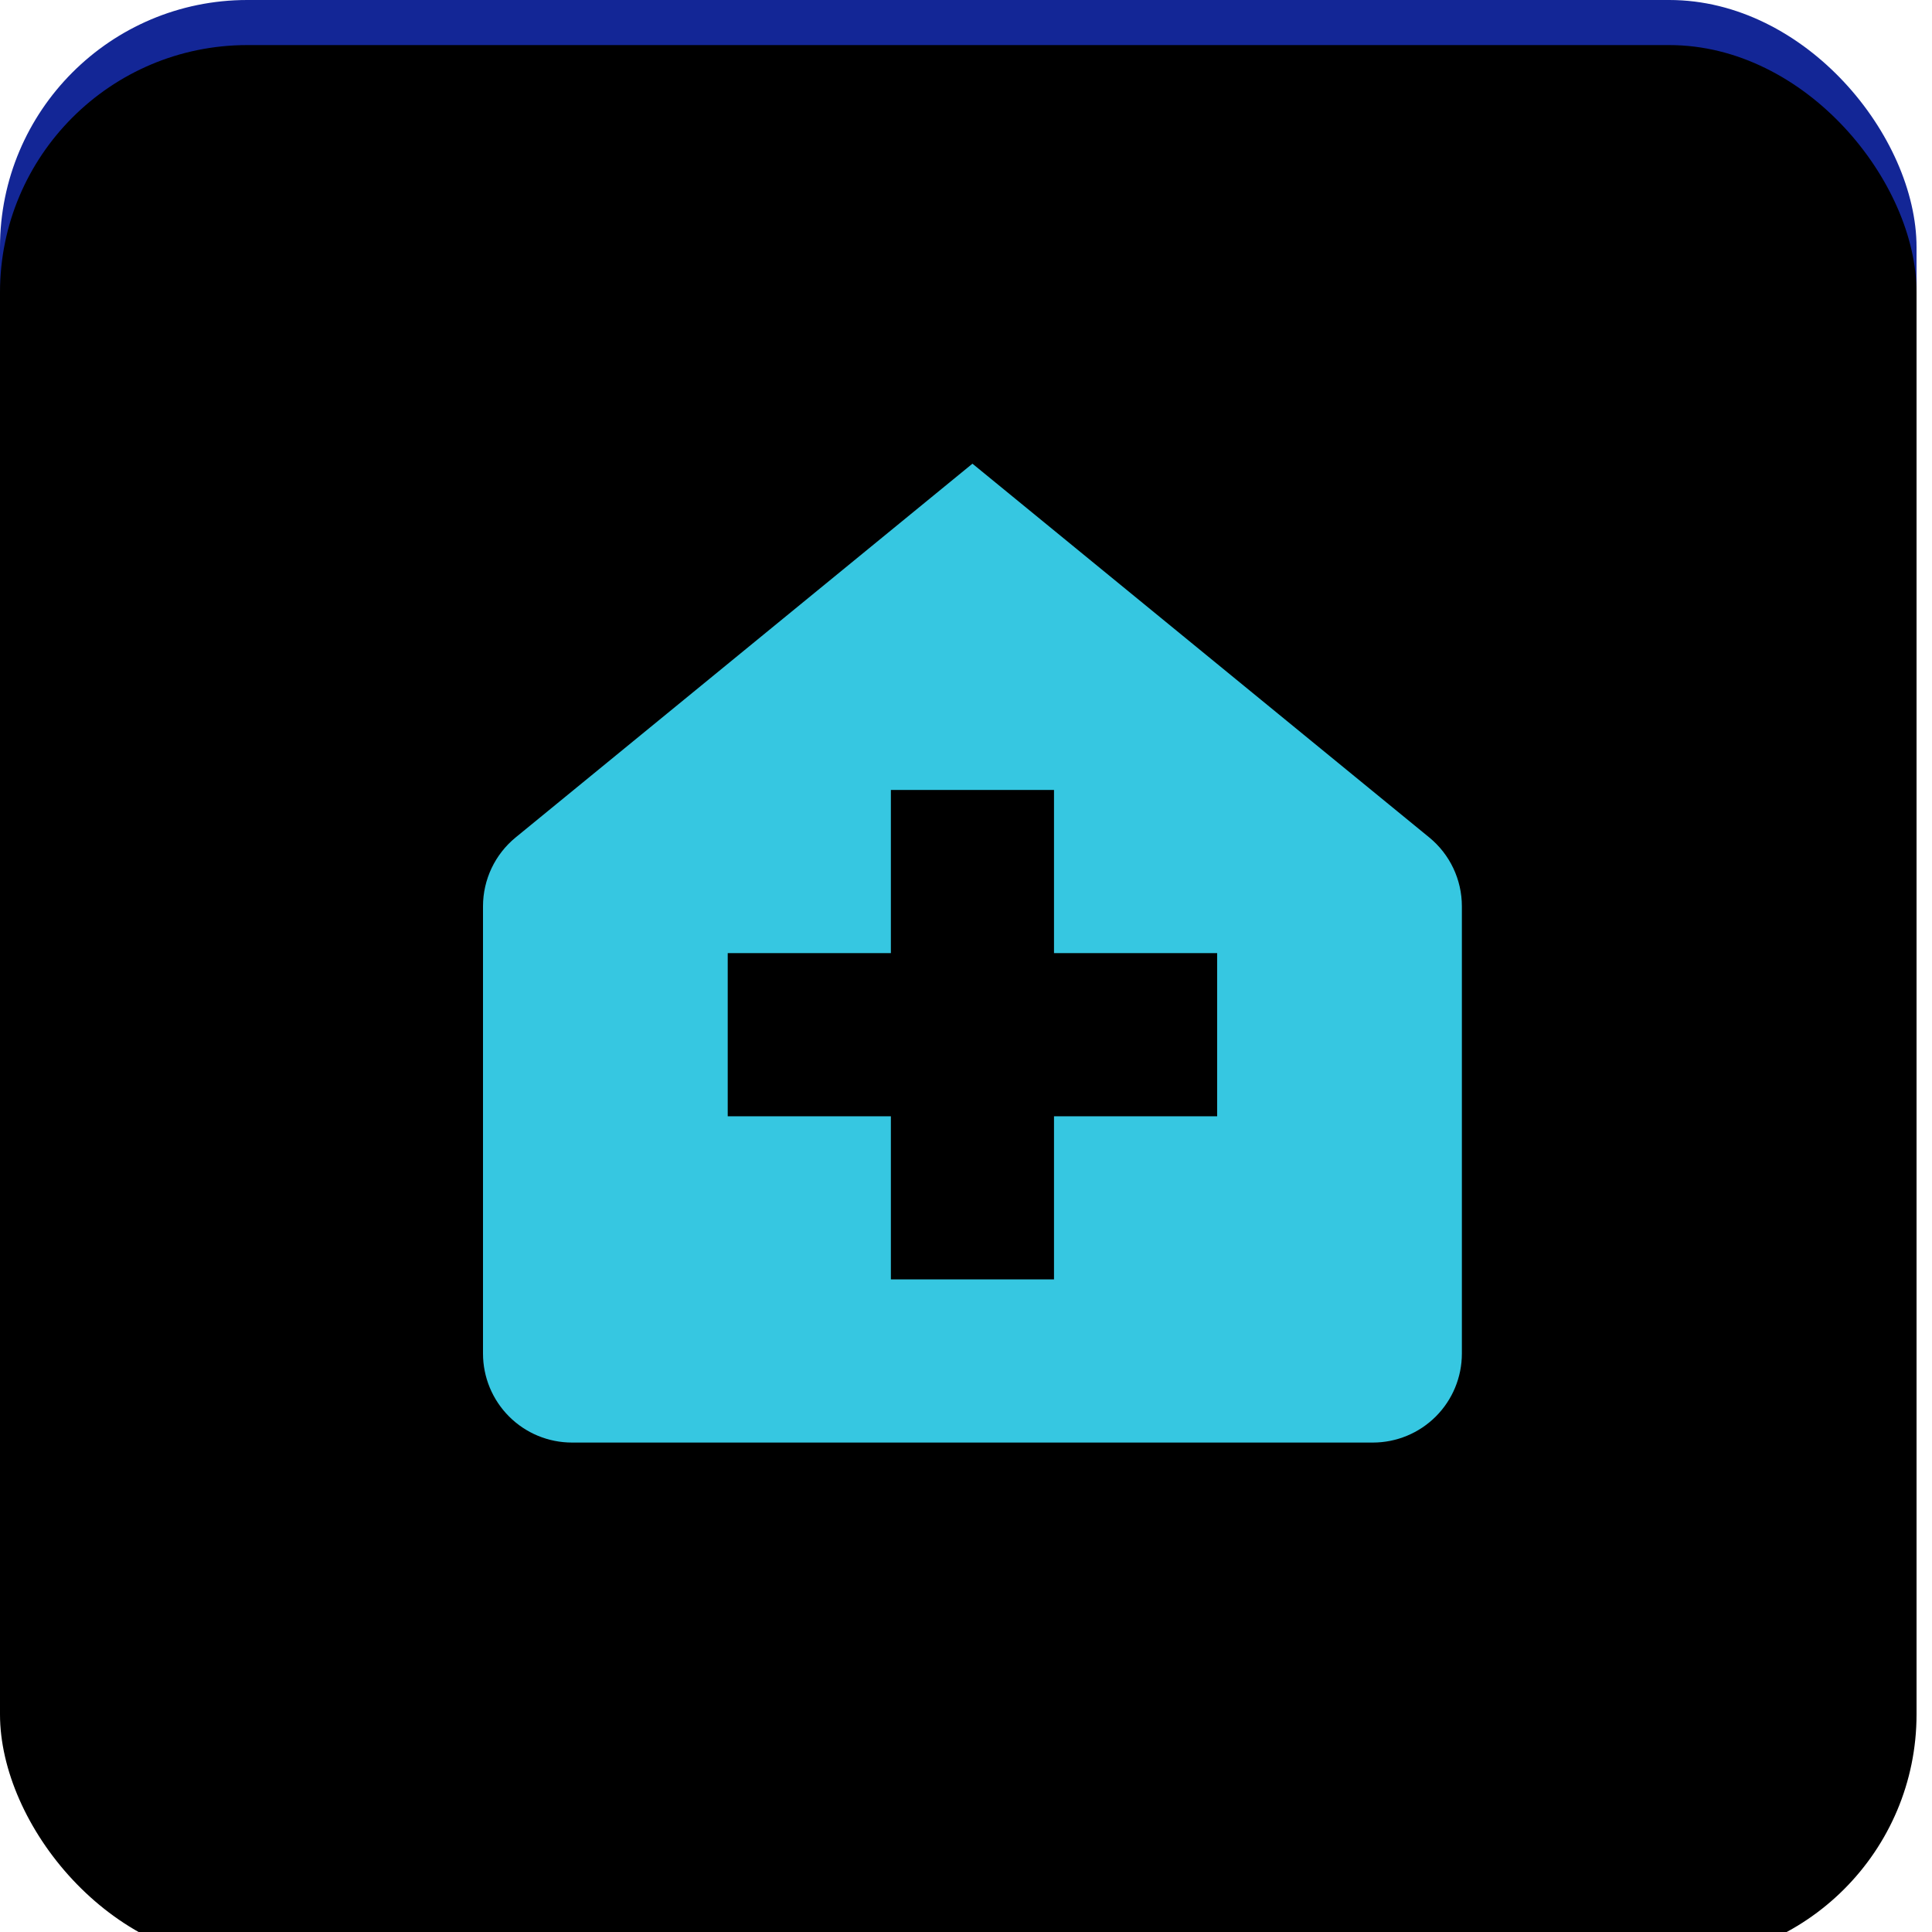
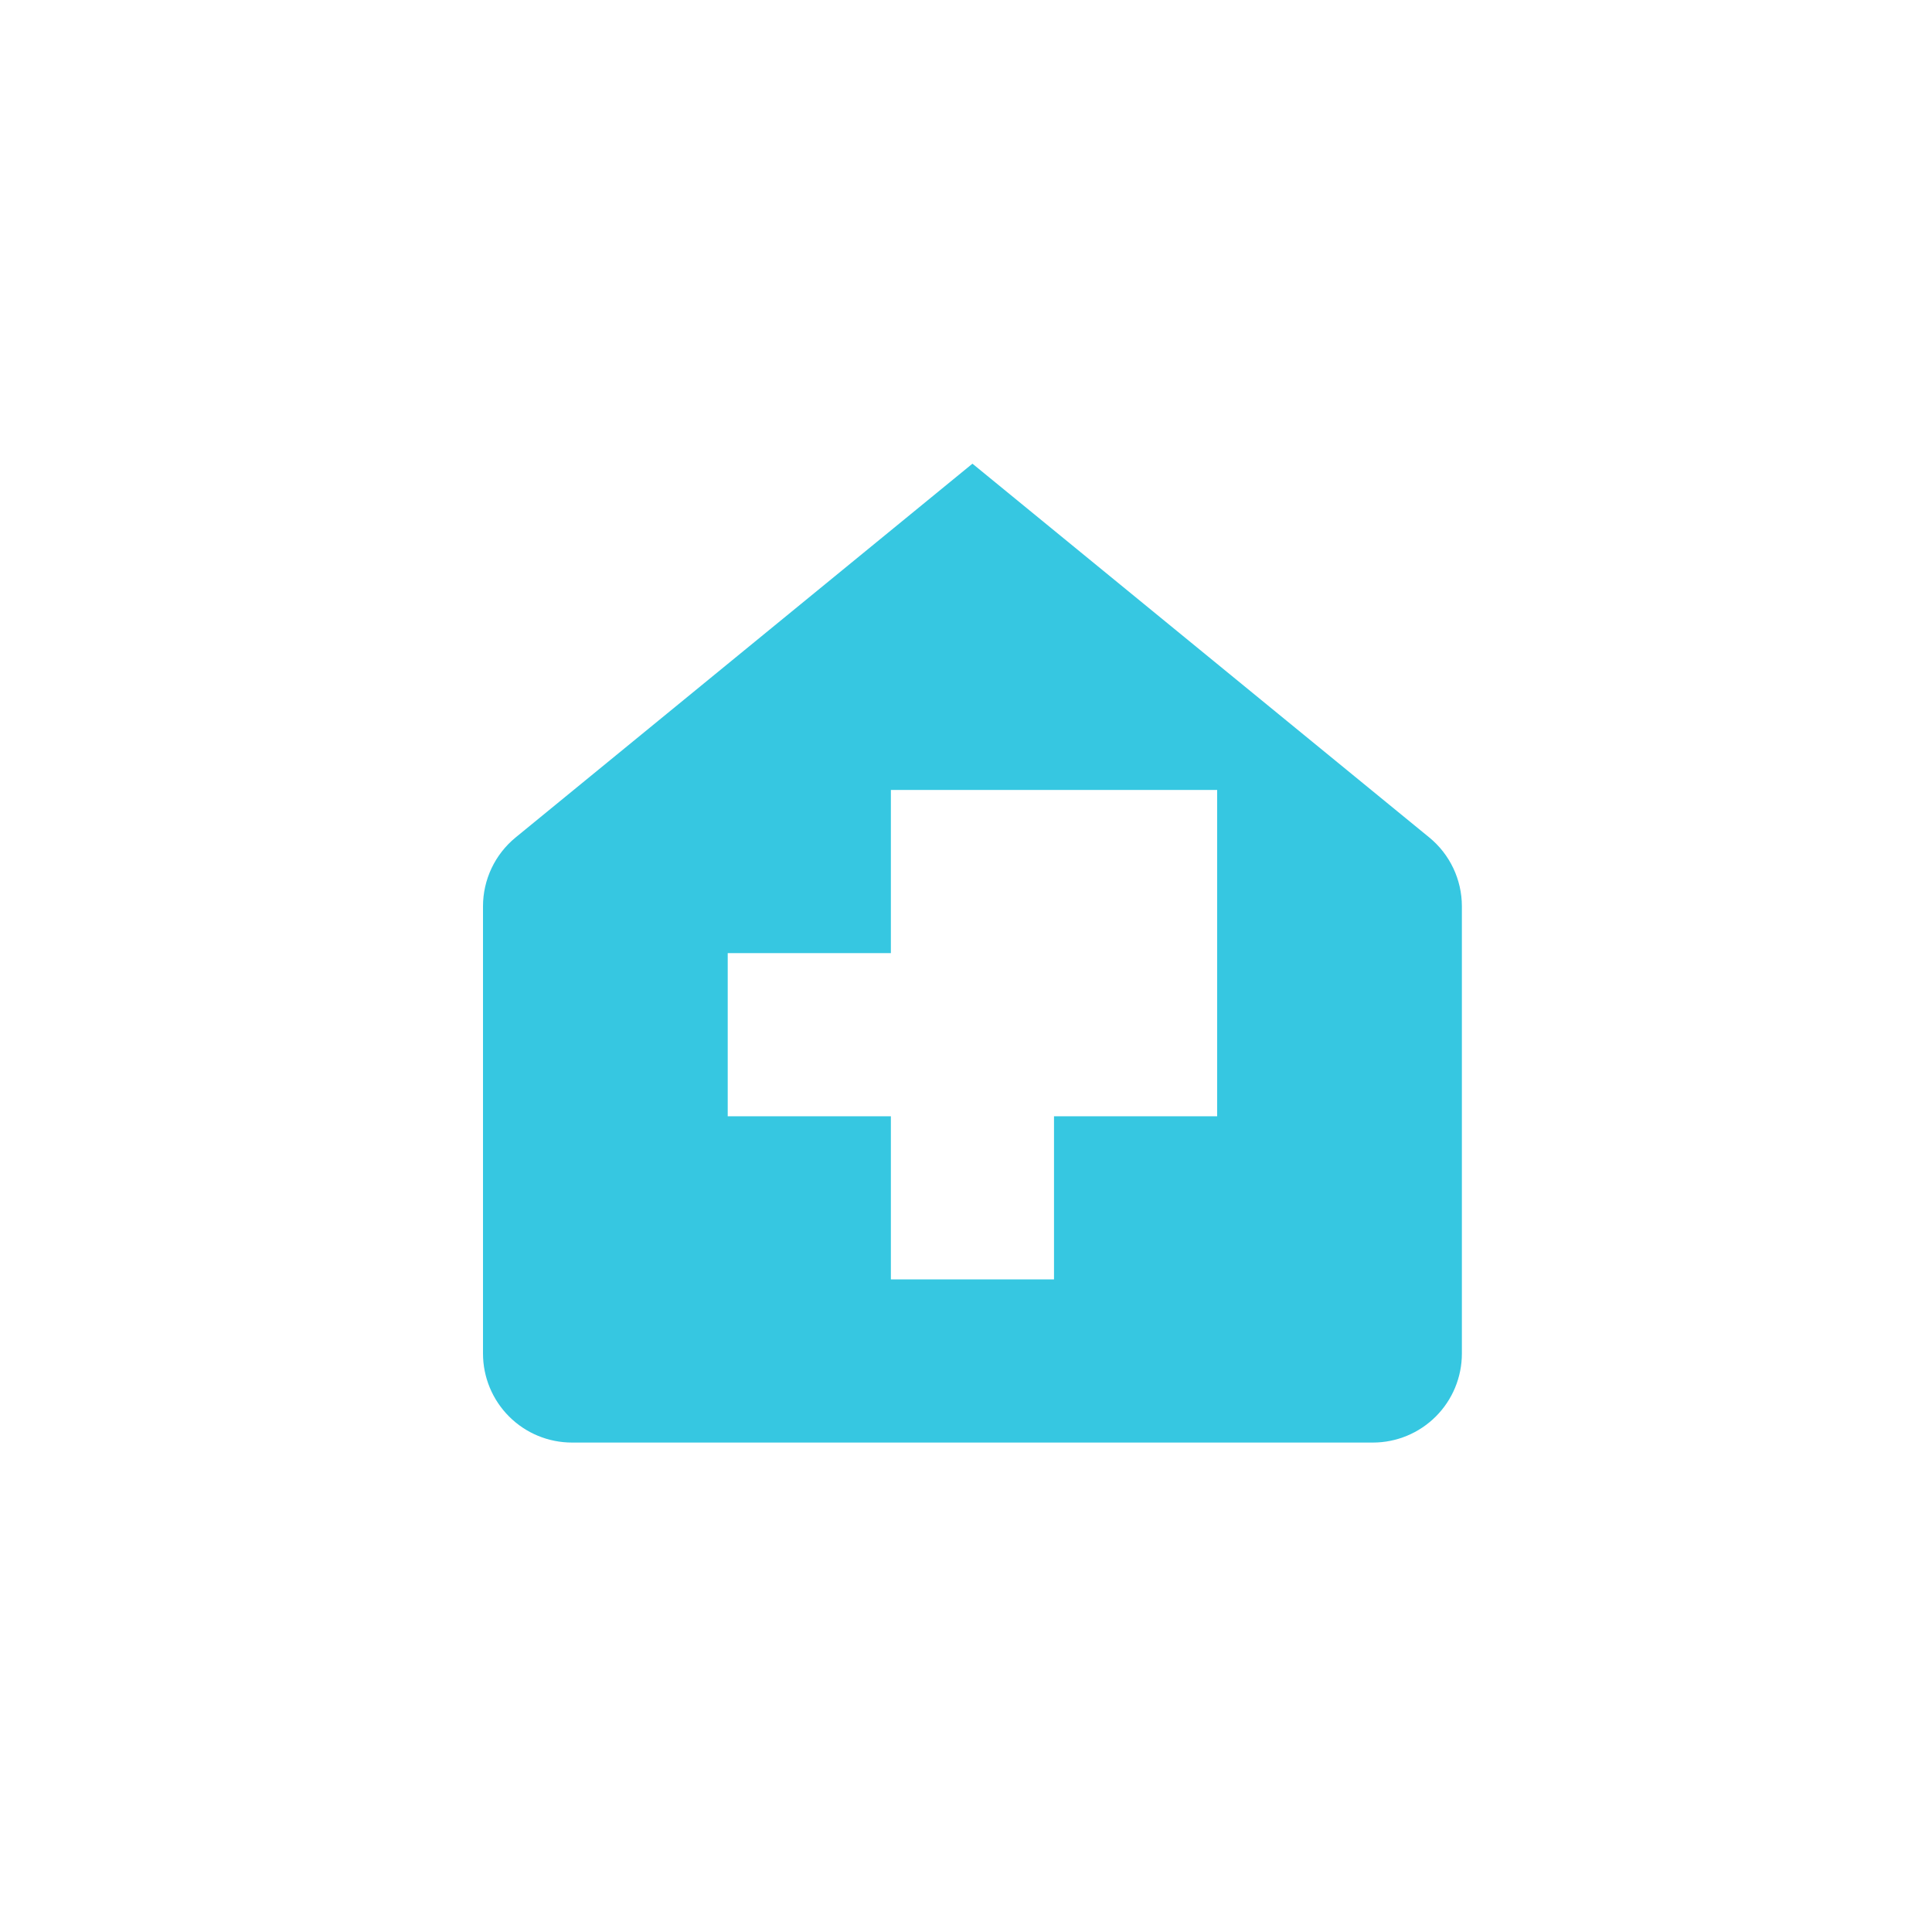
<svg xmlns="http://www.w3.org/2000/svg" xmlns:xlink="http://www.w3.org/1999/xlink" width="60" height="60" viewBox="0 0 60 60">
  <defs>
    <filter id="prefix__b" width="102.4%" height="102.4%" x="-1.2%" y="-1.2%" filterUnits="objectBoundingBox">
      <feOffset dy="1.4" in="SourceAlpha" result="shadowOffsetInner1" />
      <feComposite in="shadowOffsetInner1" in2="SourceAlpha" k2="-1" k3="1" operator="arithmetic" result="shadowInnerInner1" />
      <feColorMatrix in="shadowInnerInner1" values="0 0 0 0 0.212 0 0 0 0 0.333 0 0 0 0 0.995 0 0 0 1 0" />
    </filter>
-     <rect id="prefix__a" width="59.52" height="59.52" x="0" y="0" rx="7.68" />
  </defs>
  <g fill="none" fill-rule="evenodd">
    <use fill="#132696" xlink:href="#prefix__a" />
    <use fill="#000" filter="url(#prefix__b)" xlink:href="#prefix__a" />
-     <path fill="#36C7E1" fill-rule="nonzero" d="M44.386 26.007L30.2 14.4 16.014 26.007c-.642.525-1.014 1.31-1.014 2.139v13.89c0 .733.291 1.436.81 1.955.518.518 1.22.809 1.954.809h24.872c.733 0 1.436-.291 1.955-.81.518-.518.809-1.22.809-1.954v-13.89c0-.829-.372-1.614-1.014-2.139zm-6.586 8.66h-5.067v5.066h-5.066v-5.066H22.6V29.6h5.067v-5.067h5.066V29.6H37.8v5.067z" />
+     <path fill="#36C7E1" fill-rule="nonzero" d="M44.386 26.007L30.2 14.4 16.014 26.007c-.642.525-1.014 1.31-1.014 2.139v13.89c0 .733.291 1.436.81 1.955.518.518 1.22.809 1.954.809h24.872c.733 0 1.436-.291 1.955-.81.518-.518.809-1.22.809-1.954v-13.89c0-.829-.372-1.614-1.014-2.139zm-6.586 8.66h-5.067v5.066h-5.066v-5.066H22.6V29.6h5.067v-5.067h5.066H37.8v5.067z" />
  </g>
</svg>